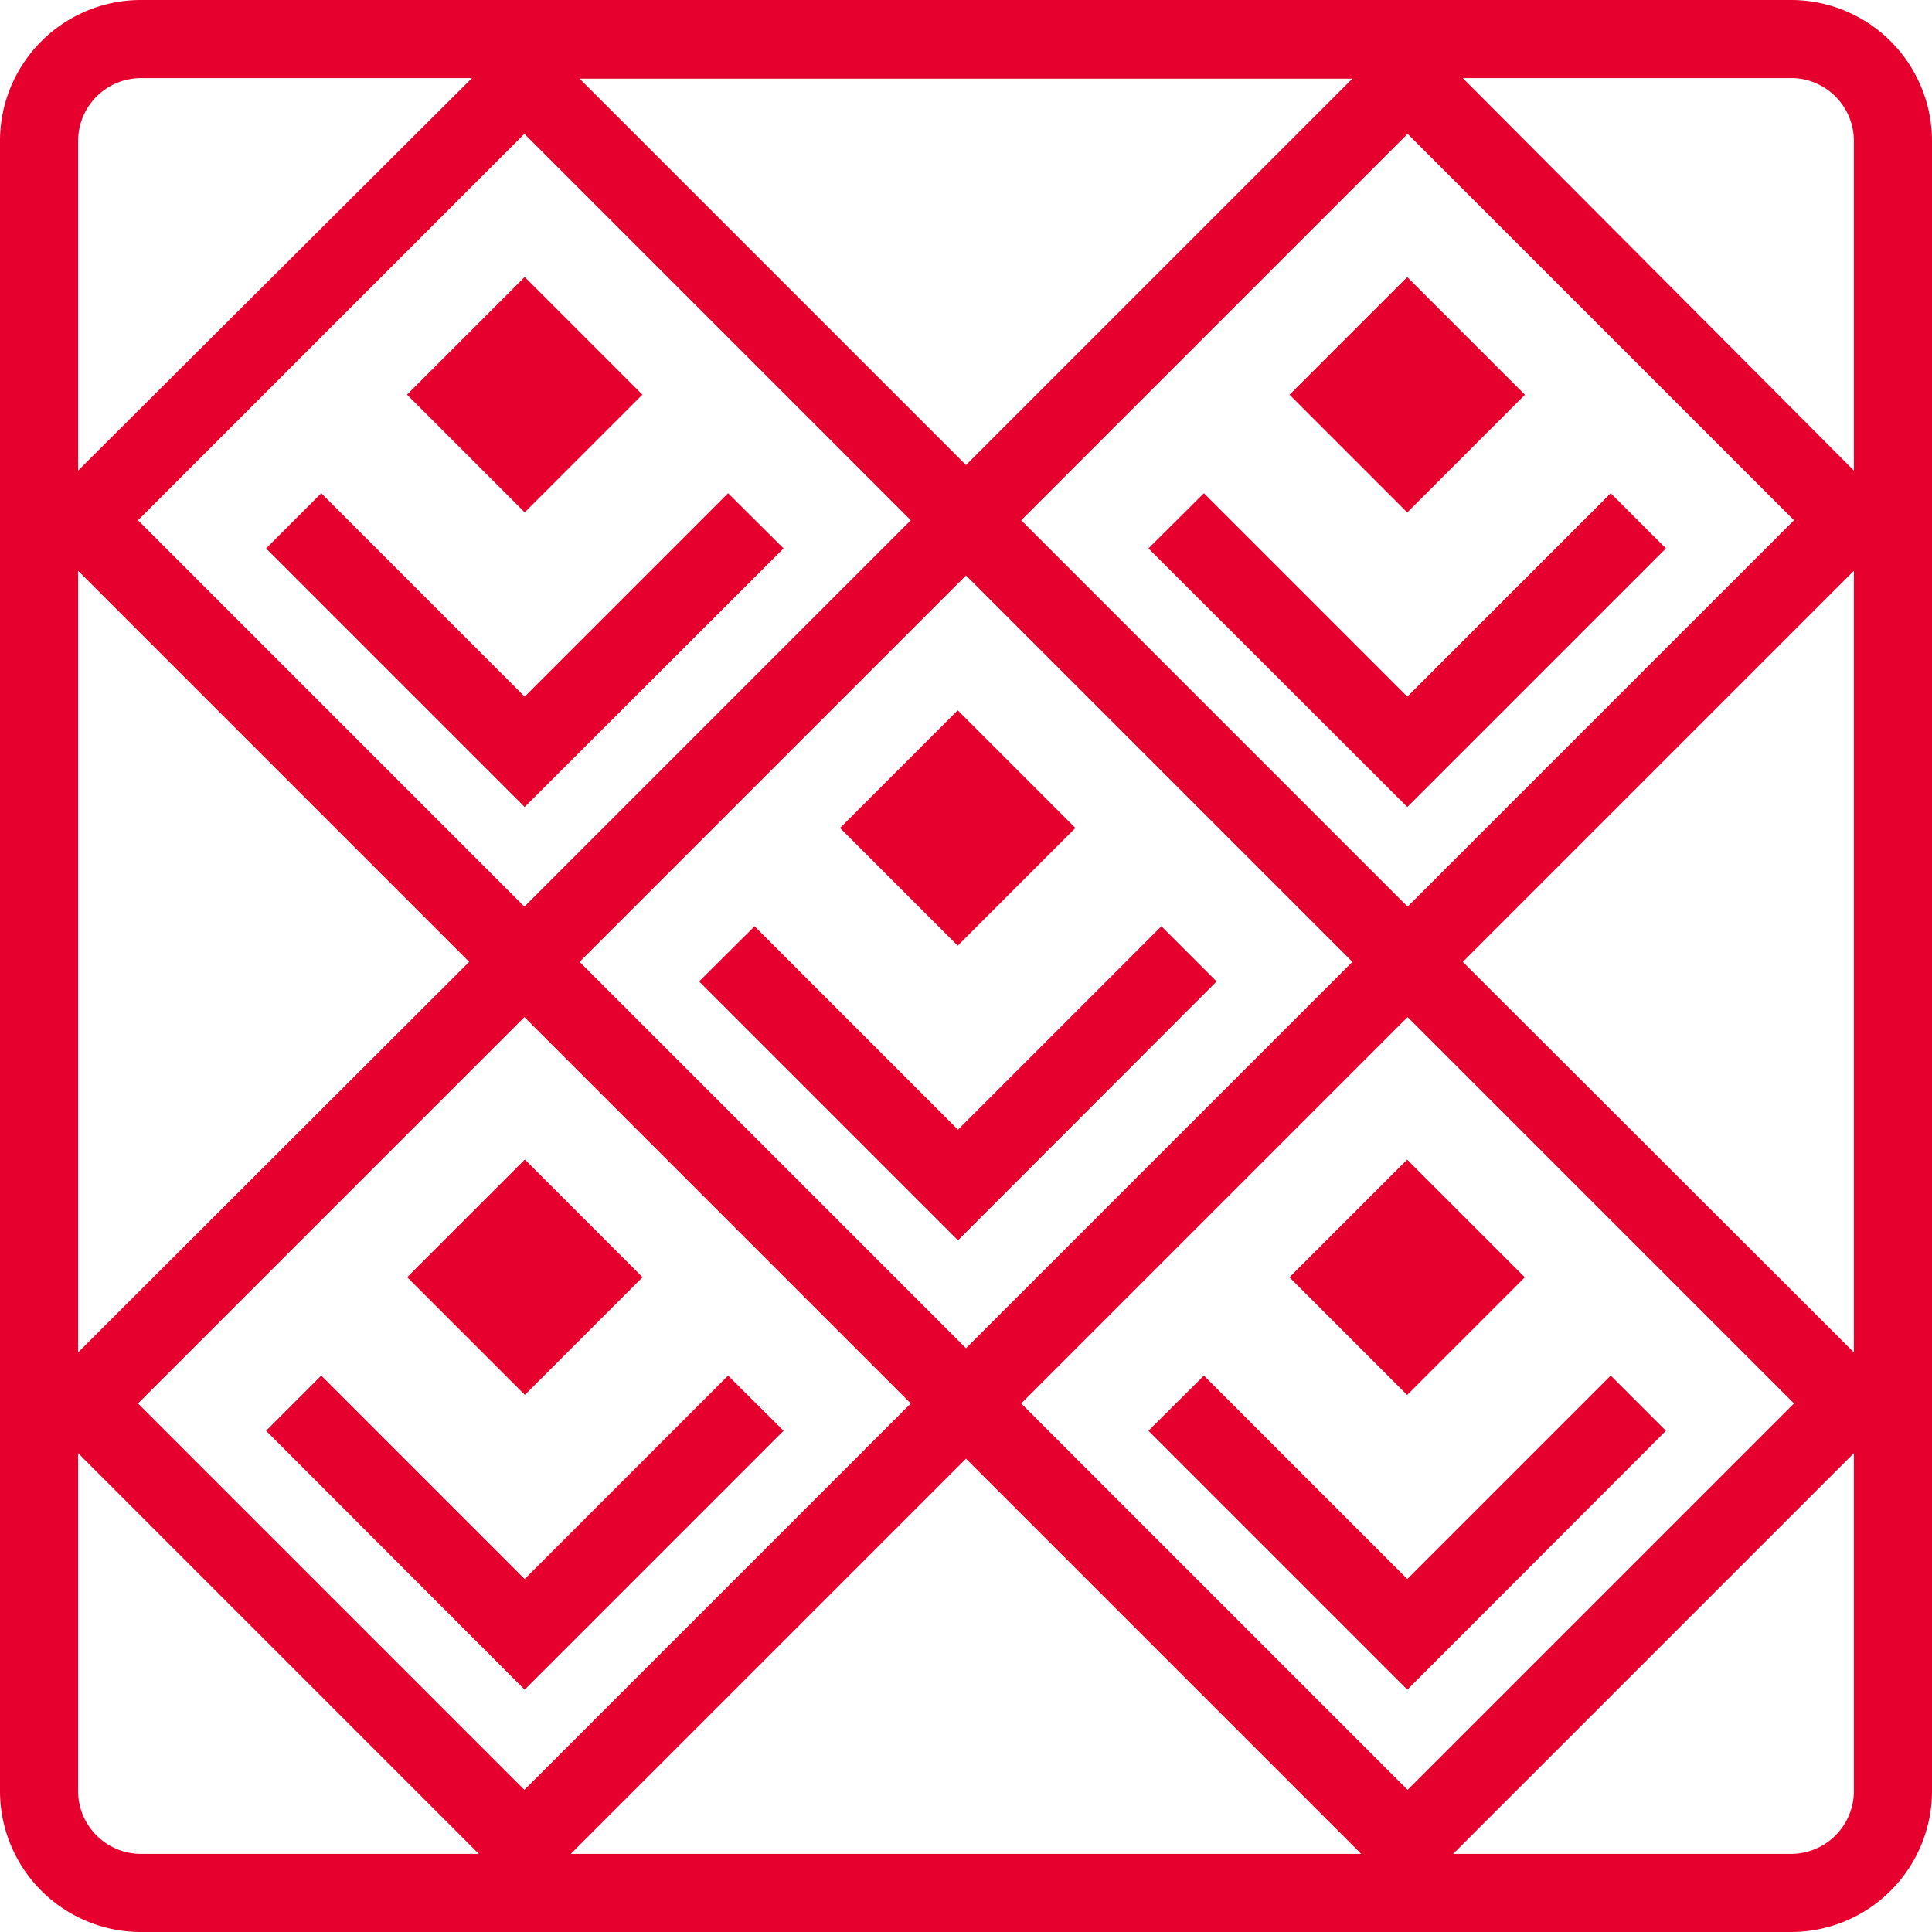
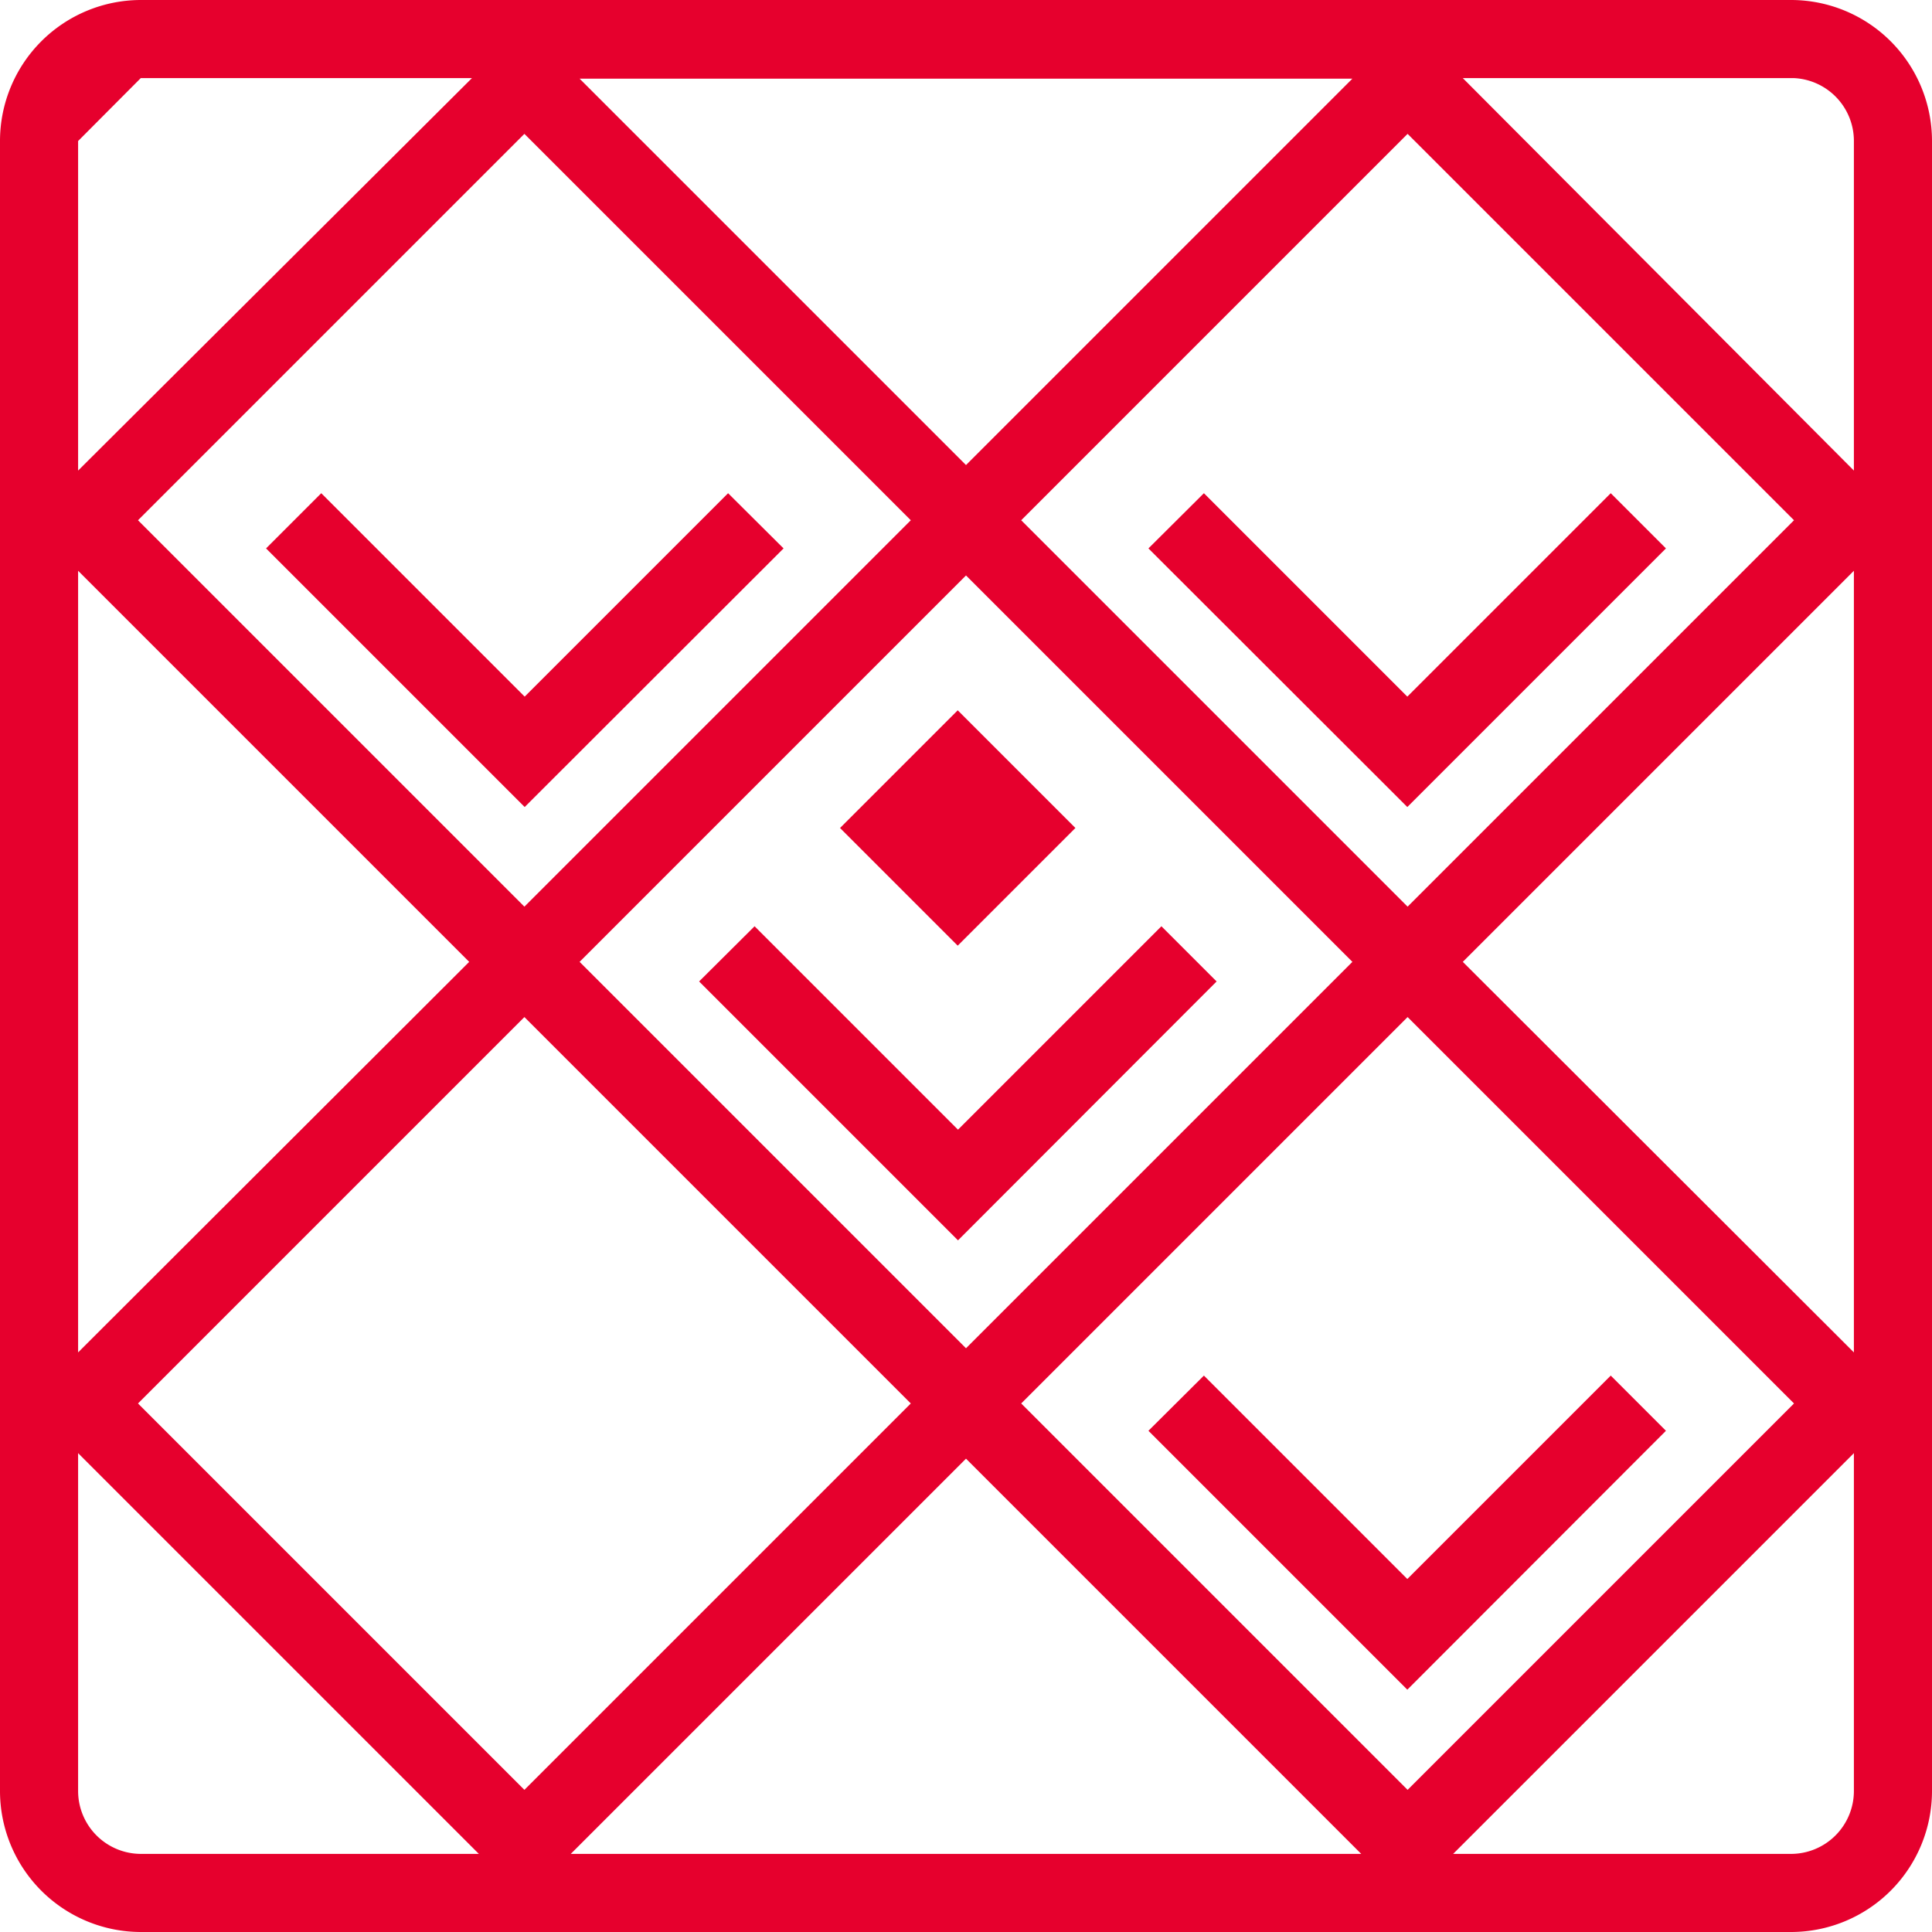
<svg xmlns="http://www.w3.org/2000/svg" id="Layer_1" data-name="Layer 1" viewBox="0 0 70 70">
  <defs>
    <style>.cls-1{fill:#e6002d;}</style>
  </defs>
  <title>DAHLMANN WEB Icon FA</title>
  <polygon class="cls-1" points="19.01 29.24 28.39 19.87 26.38 17.87 19.01 25.24 11.64 17.87 9.64 19.87 19.01 29.24" />
  <polygon class="cls-1" points="58.36 17.87 50.99 25.24 43.62 17.87 41.61 19.87 50.99 29.24 60.36 19.87 58.36 17.87" />
-   <rect class="cls-1" x="47.97" y="11.29" width="6.03" height="6.03" transform="translate(4.82 40.24) rotate(-45)" />
-   <rect class="cls-1" x="16" y="11.29" width="6.03" height="6.03" transform="translate(-4.55 17.63) rotate(-45)" />
  <polygon class="cls-1" points="34.71 44.94 44.08 35.56 42.08 33.56 34.71 40.93 27.34 33.56 25.33 35.56 34.71 44.94" />
  <rect class="cls-1" x="31.69" y="26.98" width="6.03" height="6.03" transform="translate(-11.05 33.33) rotate(-45)" />
-   <polygon class="cls-1" points="28.39 51.84 26.38 49.84 19.01 57.21 11.64 49.84 9.64 51.84 19.01 61.22 28.39 51.84" />
  <polygon class="cls-1" points="58.36 49.84 50.99 57.21 43.62 49.84 41.61 51.84 50.99 61.22 60.36 51.84 58.36 49.84" />
-   <rect class="cls-1" x="47.97" y="43.26" width="6.03" height="6.03" transform="translate(-17.79 49.61) rotate(-45)" />
-   <rect class="cls-1" x="16" y="43.26" width="6.03" height="6.03" transform="translate(-27.15 27) rotate(-45)" />
-   <path class="cls-1" d="M64.9,0H5.1A5.11,5.11,0,0,0,0,5.11V64.89A5.11,5.11,0,0,0,5.1,70H64.9A5.11,5.11,0,0,0,70,64.89V5.11A5.11,5.11,0,0,0,64.9,0Zm2.27,5.11V17.05L53,2.83h12A2.28,2.28,0,0,1,67.17,5.11ZM51,32.85h0l-14-14h0l14-14,14,14-14,14Zm-2,2-14,14-14-14,14-14Zm-14-18-14-14H49Zm-2,2h0l-14,14h0l-14-14,14-14Zm-16,16L2.83,49V20.68Zm2,2h0l14,14h0l-14,14-14-14Zm16,16L49.32,67.17H20.68Zm2-2h0l14-14h0l14,14-14,14Zm16-16L67.17,20.68V49ZM5.1,2.83h12L2.83,17.05V5.11A2.28,2.28,0,0,1,5.1,2.83ZM2.83,64.89V52.65L17.35,67.17H5.1A2.28,2.28,0,0,1,2.83,64.89ZM64.9,67.17H52.65L67.17,52.65V64.89A2.28,2.28,0,0,1,64.9,67.17Z" />
+   <path class="cls-1" d="M64.9,0H5.1A5.11,5.11,0,0,0,0,5.11V64.89A5.11,5.11,0,0,0,5.1,70H64.9A5.11,5.11,0,0,0,70,64.89V5.11A5.11,5.11,0,0,0,64.9,0Zm2.27,5.11V17.05L53,2.83h12A2.28,2.28,0,0,1,67.17,5.11ZM51,32.85h0l-14-14h0l14-14,14,14-14,14Zm-2,2-14,14-14-14,14-14Zm-14-18-14-14H49Zm-2,2h0l-14,14h0l-14-14,14-14Zm-16,16L2.83,49V20.68Zm2,2h0l14,14h0l-14,14-14-14Zm16,16L49.32,67.17H20.68Zm2-2h0l14-14h0l14,14-14,14Zm16-16L67.17,20.68V49ZM5.1,2.83h12L2.83,17.05V5.11ZM2.83,64.89V52.65L17.35,67.17H5.1A2.28,2.28,0,0,1,2.83,64.89ZM64.9,67.17H52.65L67.17,52.65V64.89A2.28,2.28,0,0,1,64.9,67.17Z" />
</svg>